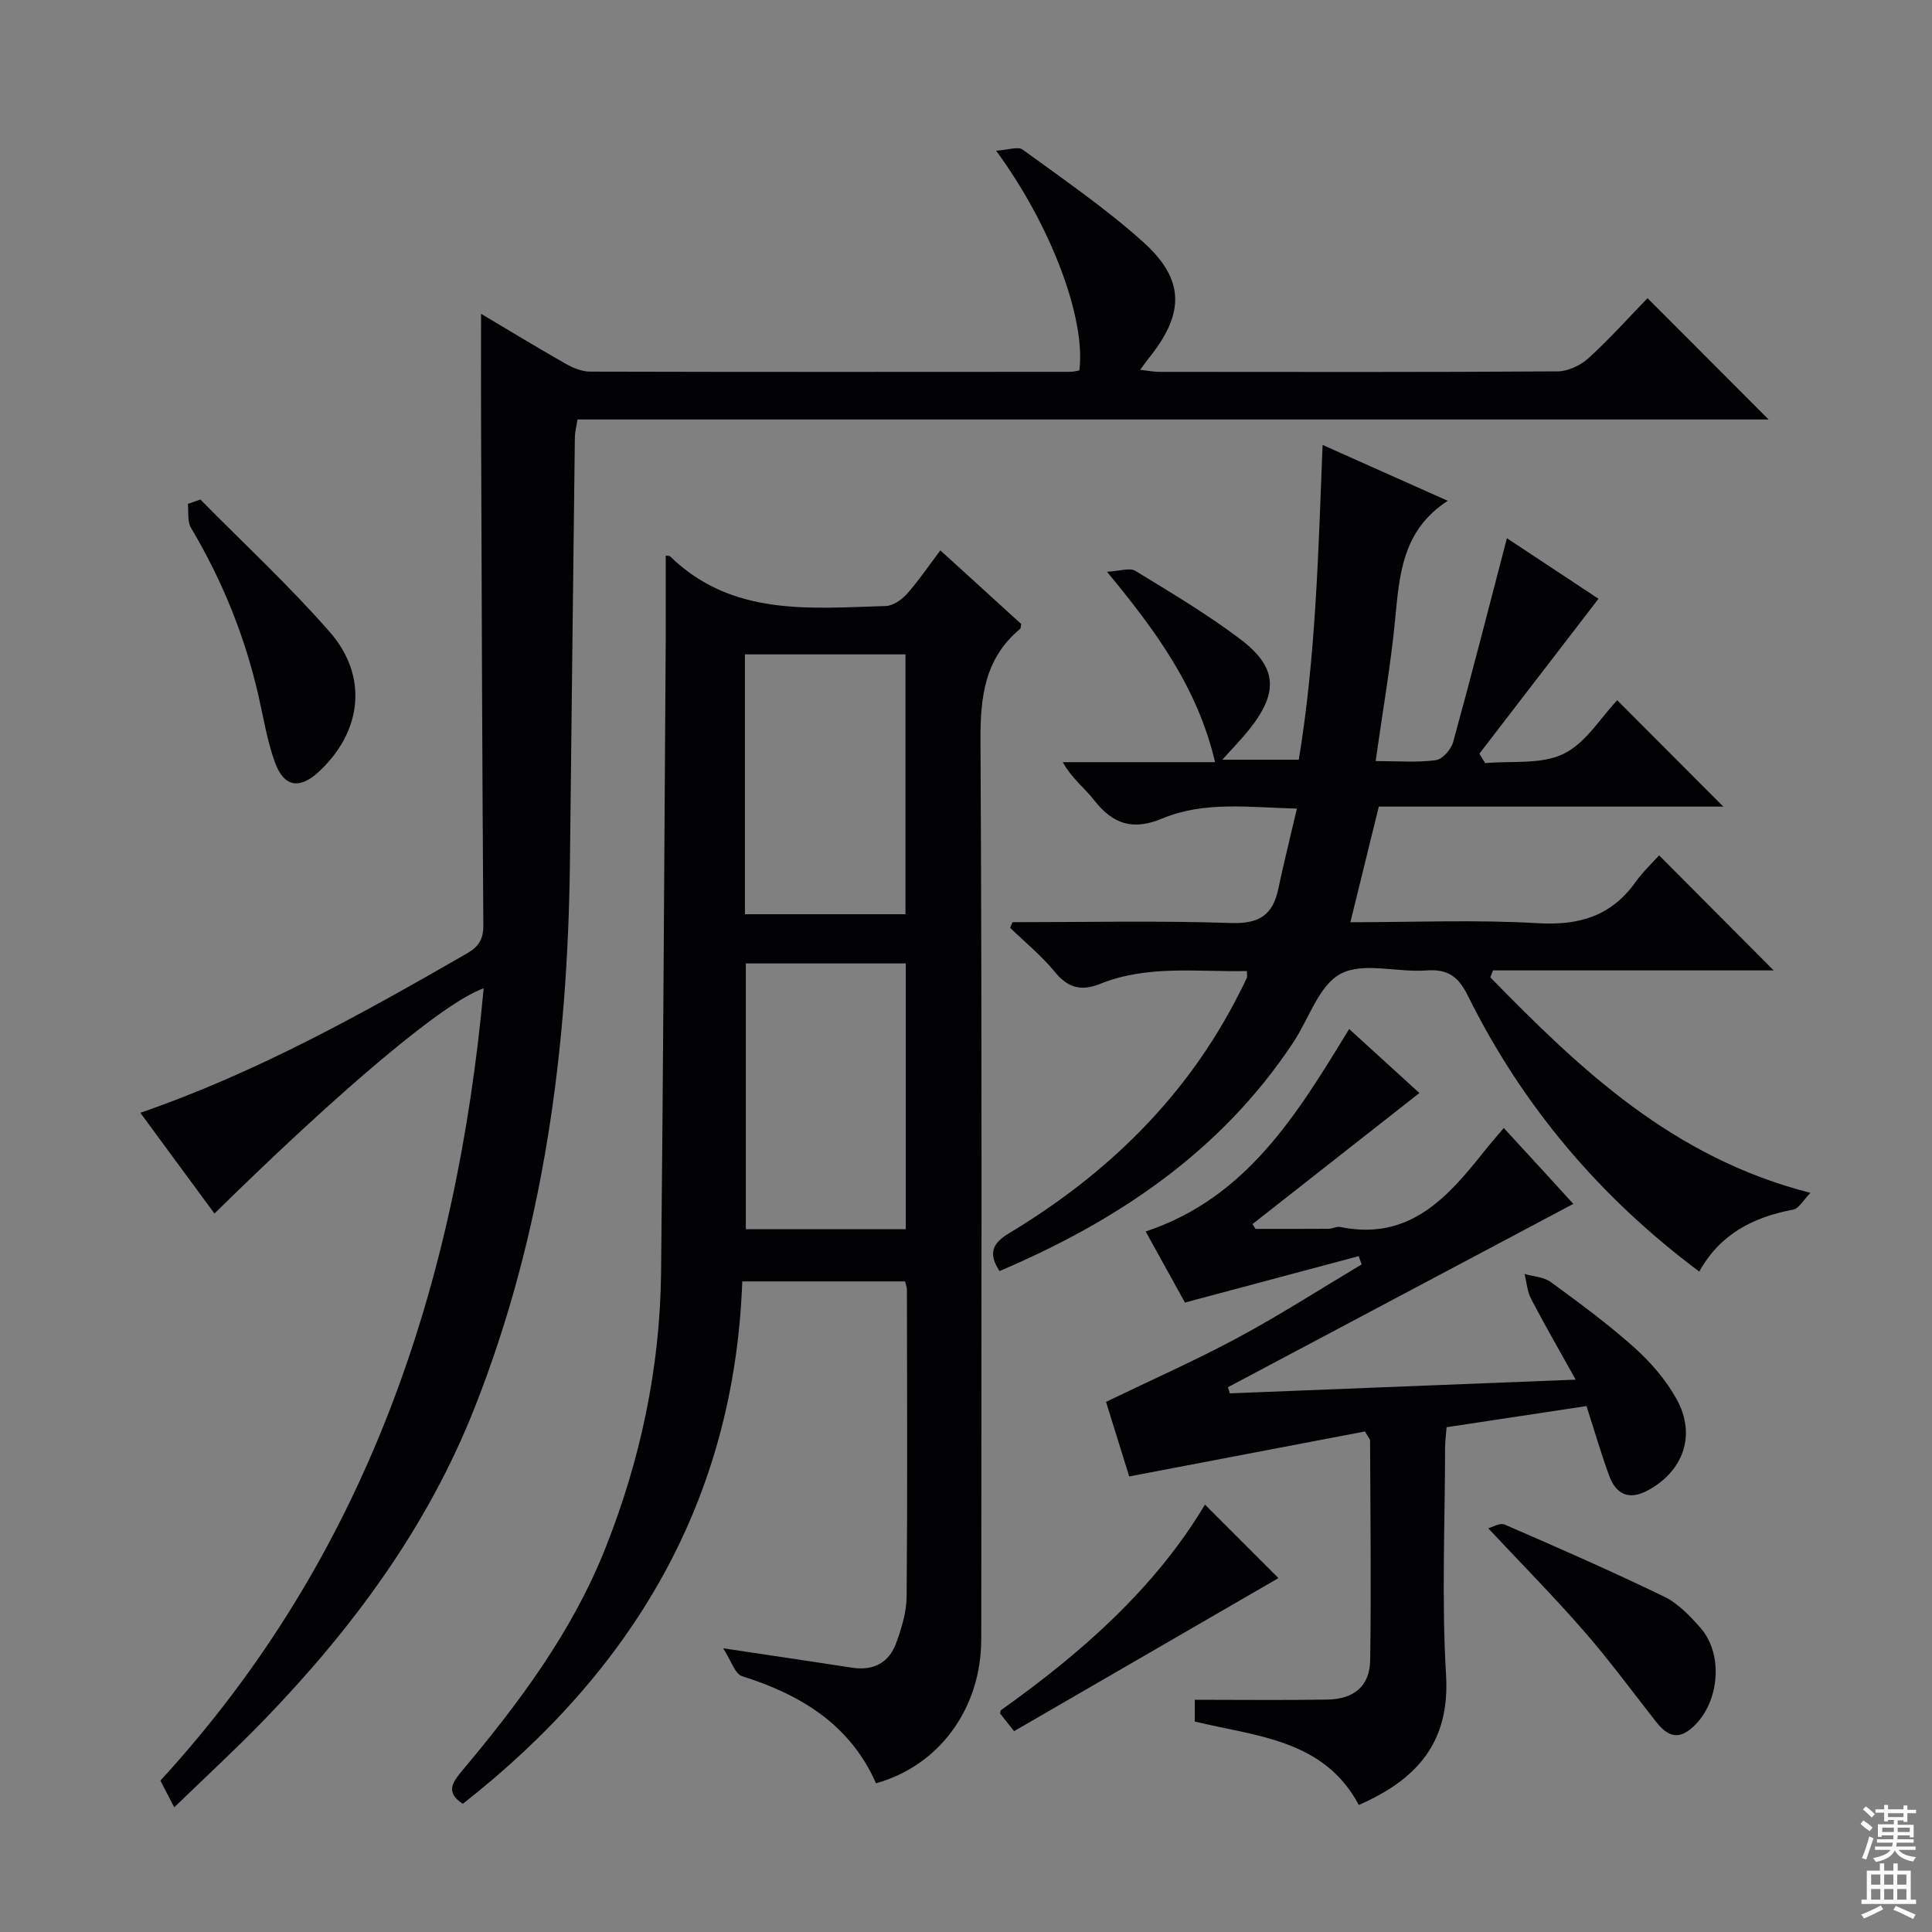
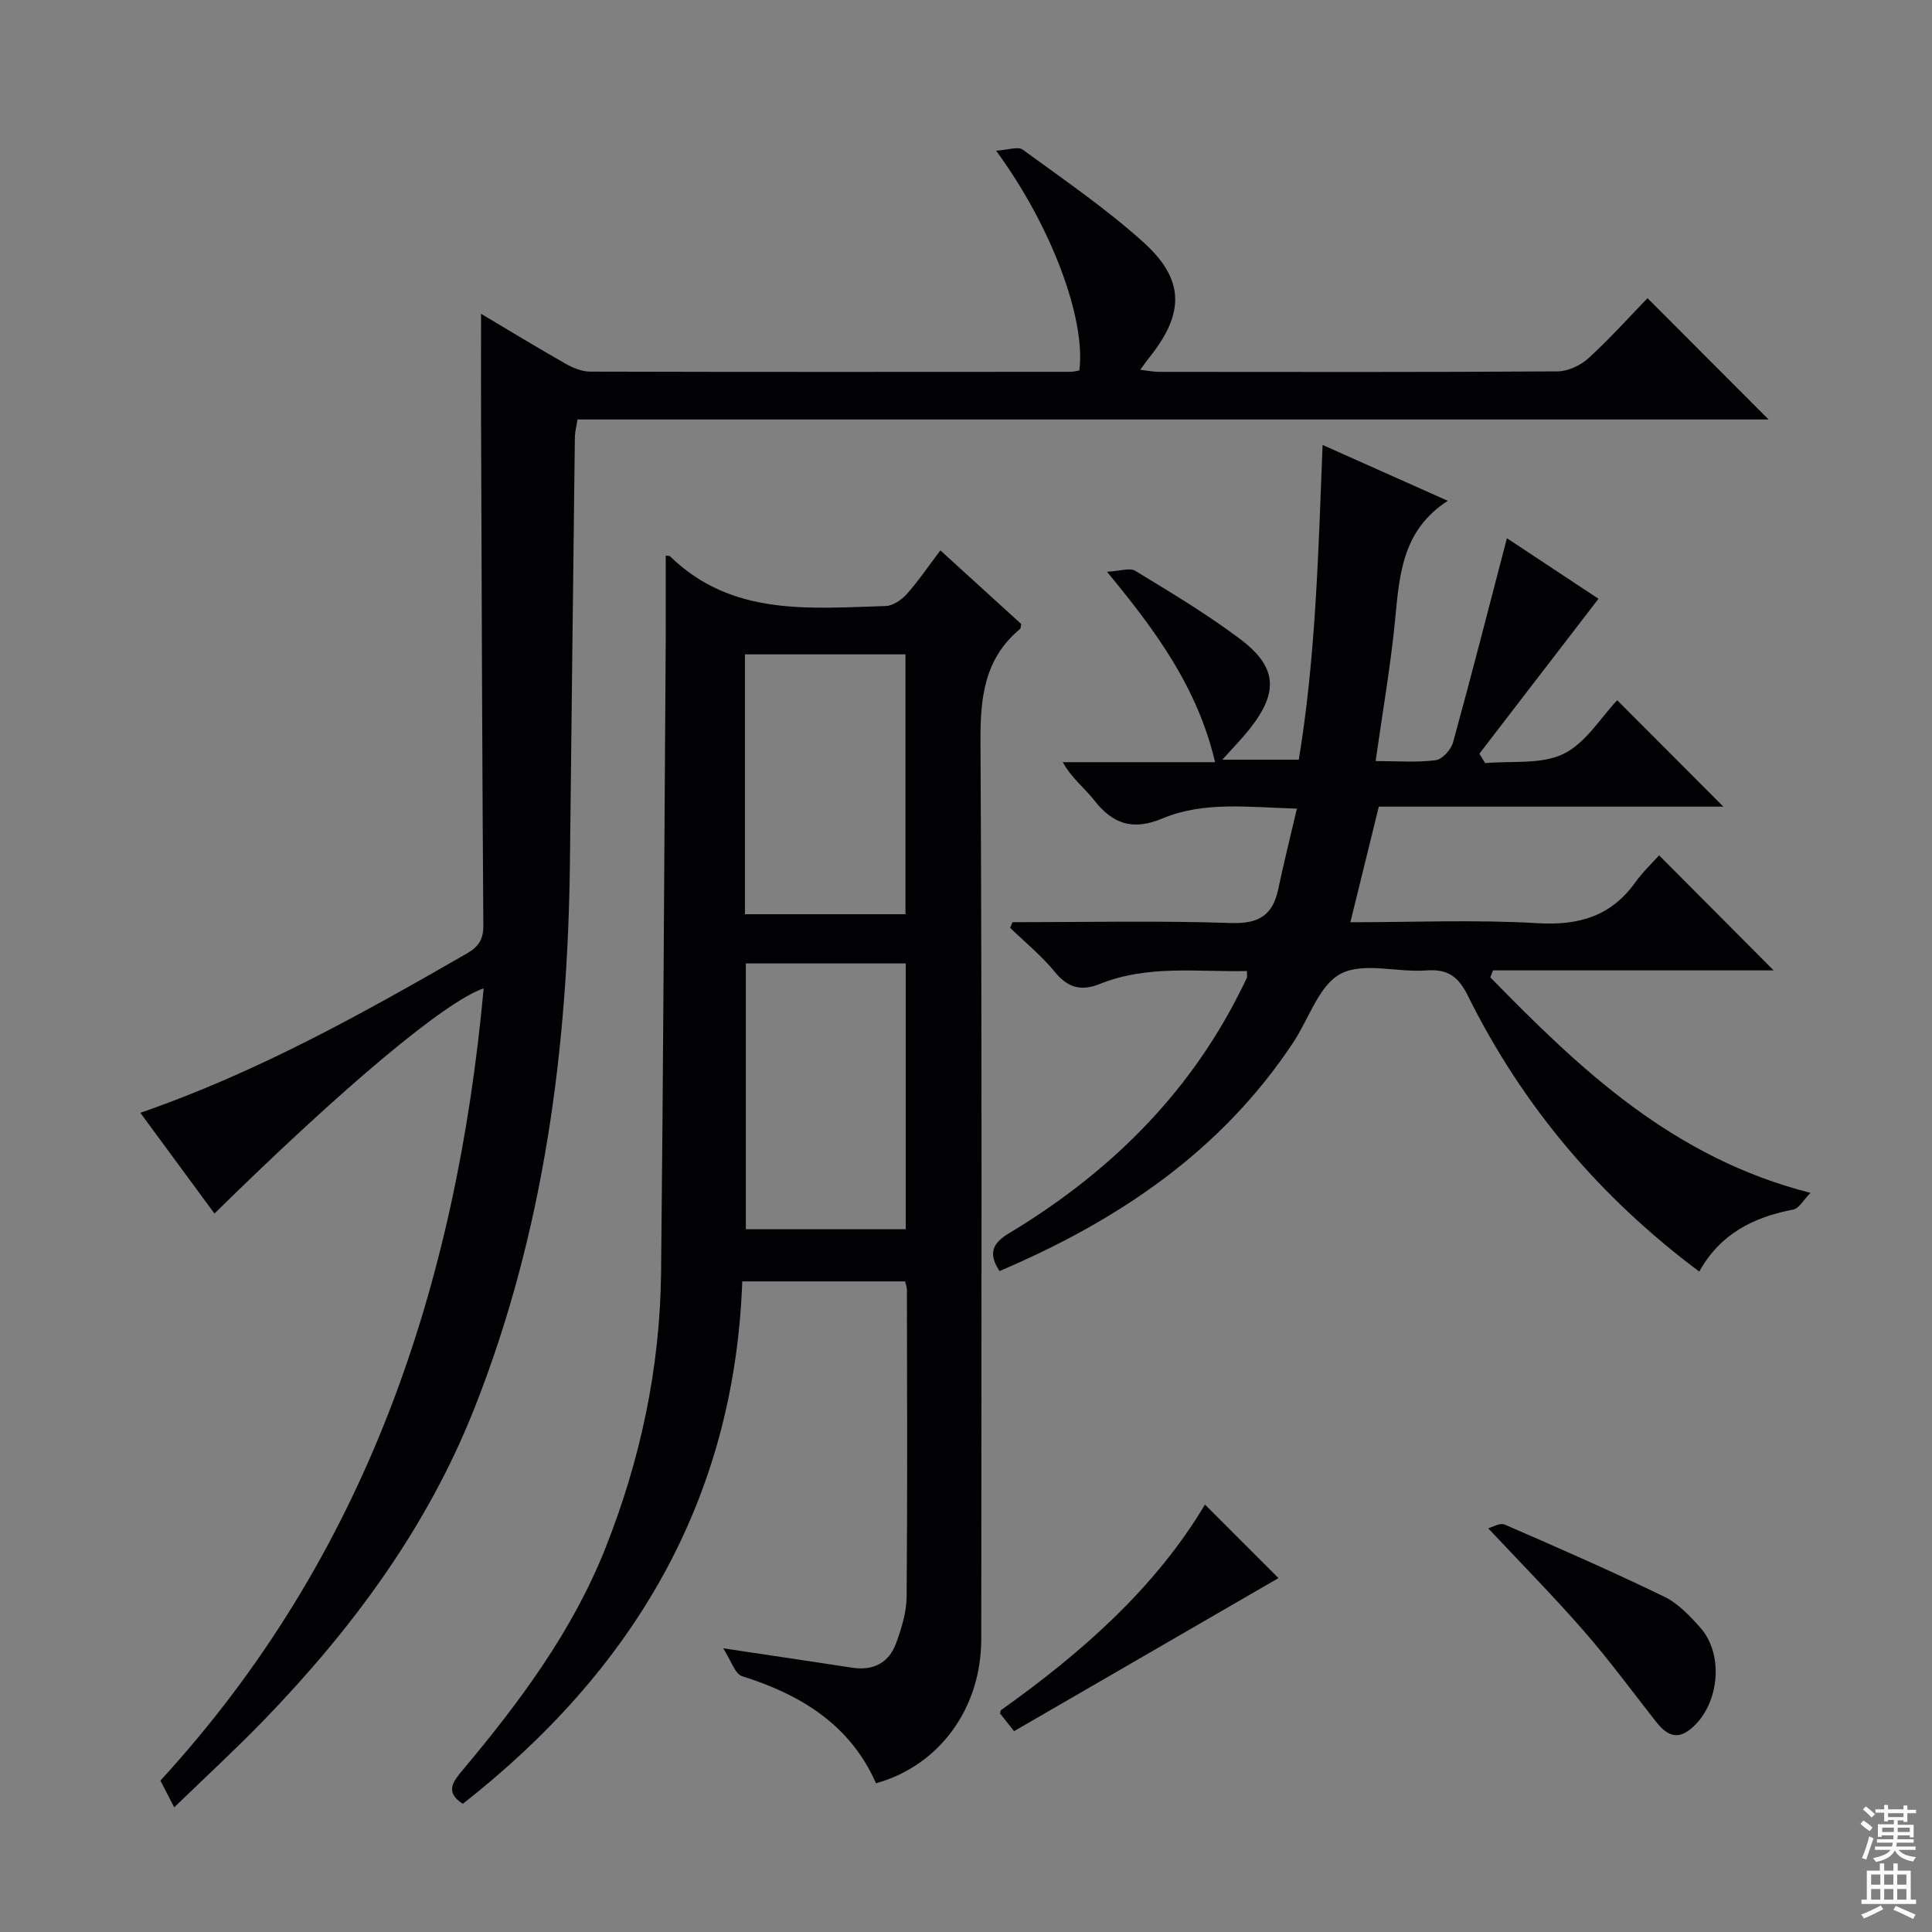
<svg xmlns="http://www.w3.org/2000/svg" enable-background="new 0 0 400 400" viewBox="0 0 400 400">
  <rect x="0" y="0" width="400" height="400" fill="#808080" stroke="none" />
  <g fill="#010103">
    <path d="m29.05 230.39c24.24-8.36 45.97-20.54 67.59-32.97 2.45-1.41 3.45-2.93 3.43-5.82-.24-34.82-.35-69.64-.47-104.46-.03-7.24 0-14.48 0-22.17 5.84 3.47 11.62 6.99 17.49 10.33 1.52.86 3.36 1.63 5.06 1.64 33.16.09 66.32.06 99.48.04.63 0 1.26-.19 1.84-.28 1.35-10.7-5.74-29.83-17.24-45.5 2.41-.14 4.53-.94 5.52-.21 8.45 6.16 17.12 12.11 24.88 19.07 8.71 7.81 8.65 14.81 1.3 23.99-.52.65-.99 1.33-1.86 2.51 1.56.18 2.74.43 3.93.43 27.49.02 54.99.08 82.48-.1 2.17-.01 4.76-1.24 6.4-2.73 4.39-4.01 8.38-8.46 12.22-12.43 8.69 8.7 16.85 16.88 25.07 25.12-81.9 0-164.11 0-246.6 0-.23 1.45-.53 2.53-.55 3.62-.36 29.3-.69 58.61-1.02 87.92-.44 38.79-5.39 76.79-19.77 113.16-9.77 24.71-25.23 45.58-43.52 64.51-5.87 6.07-12.1 11.79-18.64 18.13-1.16-2.26-1.96-3.81-2.86-5.54 42.6-46.4 61.27-102.45 66.93-164.03-8.1 2.81-28.98 20.33-55.74 46.63-5-6.82-9.97-13.56-15.35-20.86z" />
    <path d="m137.83 115.03c.32.06.75.01.94.19 12.79 12.44 28.88 10.71 44.61 10.25 1.51-.04 3.31-1.3 4.39-2.51 2.41-2.71 4.45-5.74 6.92-9.01 5.75 5.24 11.27 10.26 16.74 15.24-.1.46-.06.88-.25 1.03-7.32 6.12-8.23 14.06-8.18 23.16.33 62 .19 123.99.16 185.99-.01 14.25-8.6 26.16-21.79 29.84-5.33-12.08-15.49-18.33-27.72-22.17-1.49-.47-2.27-3.23-3.93-5.78 10.04 1.51 18.38 2.74 26.71 4.02 4.41.68 7.63-1.03 9.12-5.12 1.12-3.08 2.14-6.42 2.16-9.65.18-21.16.09-42.33.06-63.5 0-.47-.2-.94-.38-1.71-11.1 0-22.19 0-33.71 0-1.64 45.39-22.66 80.58-57.86 108.16-3.88-2.5-1.92-4.72.12-7.16 11.68-13.96 22.52-28.51 29.32-45.56 7.33-18.37 11.4-37.52 11.61-57.32.44-41.48.64-82.95.92-124.43.08-7.91.04-15.83.04-23.96zm49.7 84.44c-11.19 0-22.09 0-33.11 0v55.03h33.11c0-18.53 0-36.63 0-55.03zm-.06-10.19c0-18.22 0-35.94 0-53.8-11.25 0-22.13 0-33.24 0v53.8z" />
    <path d="m209.62 190.93c15.1 0 30.22-.34 45.3.17 5.77.19 8.59-1.65 9.73-7.03 1.12-5.31 2.44-10.57 3.86-16.65-10.02-.28-19.21-1.57-27.83 2.03-6.13 2.56-10.27 1.2-14.14-3.77-1.99-2.55-4.68-4.55-6.5-7.88h31.53c-3.6-15.29-12.05-26.94-22.38-39.42 2.63-.13 4.7-.9 5.87-.19 7.37 4.49 14.82 8.94 21.7 14.12 7.71 5.8 7.98 11.03 1.94 18.65-1.6 2.02-3.42 3.86-5.64 6.33h15.84c3.5-21.21 4.05-42.84 4.93-65.17 8.73 3.9 16.86 7.52 25.92 11.57-9.46 6.09-10.02 15.38-10.92 24.75-.93 9.55-2.6 19.02-4.02 29.13 4.54 0 8.55.33 12.44-.18 1.37-.18 3.18-2.2 3.59-3.7 3.83-13.89 7.39-27.86 11.15-42.26 6.33 4.19 12.93 8.55 18.96 12.54-8.3 10.8-16.48 21.43-24.66 32.07.4.65.8 1.3 1.2 1.96 5.46-.51 11.58.33 16.2-1.91s7.75-7.56 11.14-11.11c7.65 7.67 14.85 14.89 21.97 22.02-23.31 0-47.34 0-71.33 0-2.01 8.17-3.89 15.84-5.89 23.94 12.96 0 25.94-.56 38.84.2 8.57.5 15.18-1.49 20.2-8.52 1.54-2.15 3.51-4 4.88-5.53 8.23 8.26 16.02 16.08 23.72 23.82-18.83 0-38.47 0-58.11 0-.19.48-.37.95-.56 1.43 18.63 19.08 37.8 37.38 66.29 44.63-1.44 1.44-2.37 3.24-3.6 3.47-8.23 1.56-15.11 5.03-19.42 12.83-20.69-15.46-36.62-34.35-47.89-57.07-1.99-4.01-4.15-5.62-8.64-5.28-5.97.45-13-1.79-17.7.68-4.52 2.38-6.59 9.33-9.83 14.22-14.97 22.6-36.33 36.91-60.82 47.34-2.42-3.68-1.42-5.79 1.94-7.81 20.38-12.26 36.89-28.3 47.72-49.75.52-1.04 1.06-2.07 1.54-3.13.12-.26.02-.63.02-1.43-10.23.23-20.54-1.32-30.4 2.66-3.92 1.58-6.66.84-9.38-2.49s-6.13-6.1-9.24-9.11c.17-.4.33-.78.48-1.17z" />
-     <path d="m254.62 288.48c23.49-.93 46.98-1.86 71.61-2.84-3.28-5.89-6.37-11.23-9.22-16.7-.81-1.54-.93-3.45-1.37-5.18 1.83.53 3.98.62 5.43 1.67 5.91 4.32 11.84 8.68 17.28 13.55 3.41 3.05 6.57 6.71 8.77 10.69 4.13 7.45 1.4 15-6.09 18.97-3.81 2.02-6.48.7-7.86-3.09-1.7-4.65-3.08-9.41-4.7-14.44-9.6 1.45-19.07 2.89-28.97 4.38-.11 1.46-.31 2.9-.31 4.35-.02 15.67-.73 31.37.2 46.98.83 14.06-6.16 21.66-18.06 26.88-7.22-13.52-21-14.17-33.97-17.27 0-1.58 0-3.3 0-4.51 9.24 0 18.36.11 27.48-.04 5.48-.09 8.76-2.8 8.84-8.13.24-15.16.03-30.32-.02-45.49 0-.29-.31-.57-1.06-1.89-15.84 3.02-32.06 6.11-48.81 9.31-1.43-4.59-3.23-10.39-4.8-15.44 9.42-4.55 18.58-8.6 27.37-13.33 8.71-4.69 17.06-10.06 25.56-15.13-.21-.57-.42-1.14-.62-1.71-11.75 3.14-23.5 6.28-35.97 9.61-2.32-4.2-5-9.05-8.13-14.71 20.96-6.98 31.4-24.36 42.13-41.93 5.12 4.67 9.97 9.09 14.54 13.26-11.69 9.18-23.12 18.16-34.55 27.13.21.33.41.66.62 1 5.04 0 10.08.02 15.12-.02.82-.01 1.69-.53 2.44-.37 14.4 2.94 22.32-6.26 30-15.93 1.13-1.42 2.33-2.78 3.84-4.57 2.76 3 5.31 5.77 7.85 8.54 2.44 2.67 4.88 5.34 6.55 7.17-23.94 12.71-47.72 25.33-71.51 37.96.15.43.27.85.39 1.27z" />
-     <path d="m41.49 103.42c8.96 9.1 18.37 17.81 26.77 27.41 8.05 9.2 6.69 20.65-2.24 28.94-3.99 3.71-7.24 3.21-9.11-1.96-1.56-4.34-2.32-8.98-3.34-13.51-2.81-12.43-7.51-24.07-14.03-35.02-.78-1.31-.46-3.29-.65-4.95.87-.31 1.73-.61 2.6-.91z" />
+     <path d="m254.62 288.48z" />
    <path d="m308.12 316.42c.75-.19 2.41-1.21 3.44-.76 11.07 4.8 22.13 9.65 32.99 14.91 2.87 1.39 5.32 3.98 7.5 6.44 5.04 5.69 3.86 16.28-2.12 21.04-3.02 2.4-5.15.84-7.1-1.63-4.92-6.25-9.63-12.69-14.86-18.68-6.2-7.12-12.85-13.86-19.85-21.32z" />
    <path d="m264.69 326.73c-17.64 10.21-36.07 20.88-54.74 31.69-1.24-1.57-2.12-2.67-2.9-3.67.1-.38.09-.61.19-.68 16.76-11.92 31.99-25.37 42.23-42.56 5.61 5.62 10.96 10.97 15.22 15.22z" />
  </g>
  <path d="m385.2 377.6.6-.7c.6.4 1.3.9 1.9 1.5l-.6.7c-.8-.5-1.4-1-1.9-1.5zm.3 7.1c.6-1.4 1.1-2.9 1.5-4.5.3.1.6.3.9.4-.5 1.4-1 2.9-1.5 4.4zm.2-10.1.6-.6c.7.5 1.3 1.1 1.9 1.6l-.7.7c-.6-.6-1.2-1.2-1.8-1.7zm8.4-.8h.8v.9h1.8v.7h-1.8v1.8h-.8v-.3h-1.2v.9h3.3v2.6h-.8v-.4h-2.5c0 .3 0 .6-.1.8h3.4v.7h-3.5c0 .3-.1.6-.1.8h4v.7h-3.5c.7.9 1.9 1.3 3.6 1.5-.2.2-.4.5-.6.9-1.9-.3-3.2-1.1-3.8-2.3-.5 1.1-1.8 2-3.9 2.4-.2-.3-.4-.5-.6-.8 1.9-.4 3.1-.9 3.6-1.7h-3.2v-.7h3.5c.1-.2.1-.5.2-.8h-3.3v-.7h3.4c0-.2 0-.5 0-.8h-2.4v.3h-.8v-2.6h3.3v-.9h-1.2v.3h-.8v-1.8h-1.8v-.7h1.8v-.9h.8v.9h3.2zm-4.4 5.5h2.4c0-.3 0-.6 0-.9h-2.4zm1.2-3.1h3.2v-.8h-3.2zm4.4 2.2h-2.4v.9h2.5v-.9z" fill="#fcfafa" />
  <path d="m389.2 385.8h.9v1.5h1.9v-1.5h.9v1.5h2.7v6h1.1v.9h-11.3v-.9h1.1v-6h2.7zm.2 8.7.5.8c-1.2.6-2.5 1.3-4 1.9-.2-.3-.3-.6-.6-.8 1.6-.6 3-1.3 4.1-1.9zm-2-4.3h1.9v-2.1h-1.9zm0 3.1h1.9v-2.2h-1.9zm2.7-3.1h1.9v-2.1h-1.9zm0 3.1h1.9v-2.2h-1.9zm2.4 1.3c1.4.6 2.7 1.2 4.1 1.8l-.5.9c-1.5-.7-2.8-1.4-4.1-1.9zm2.2-6.5h-1.9v2.1h1.9zm-1.9 5.2h1.9v-2.2h-1.9z" fill="#fcfafa" />
</svg>